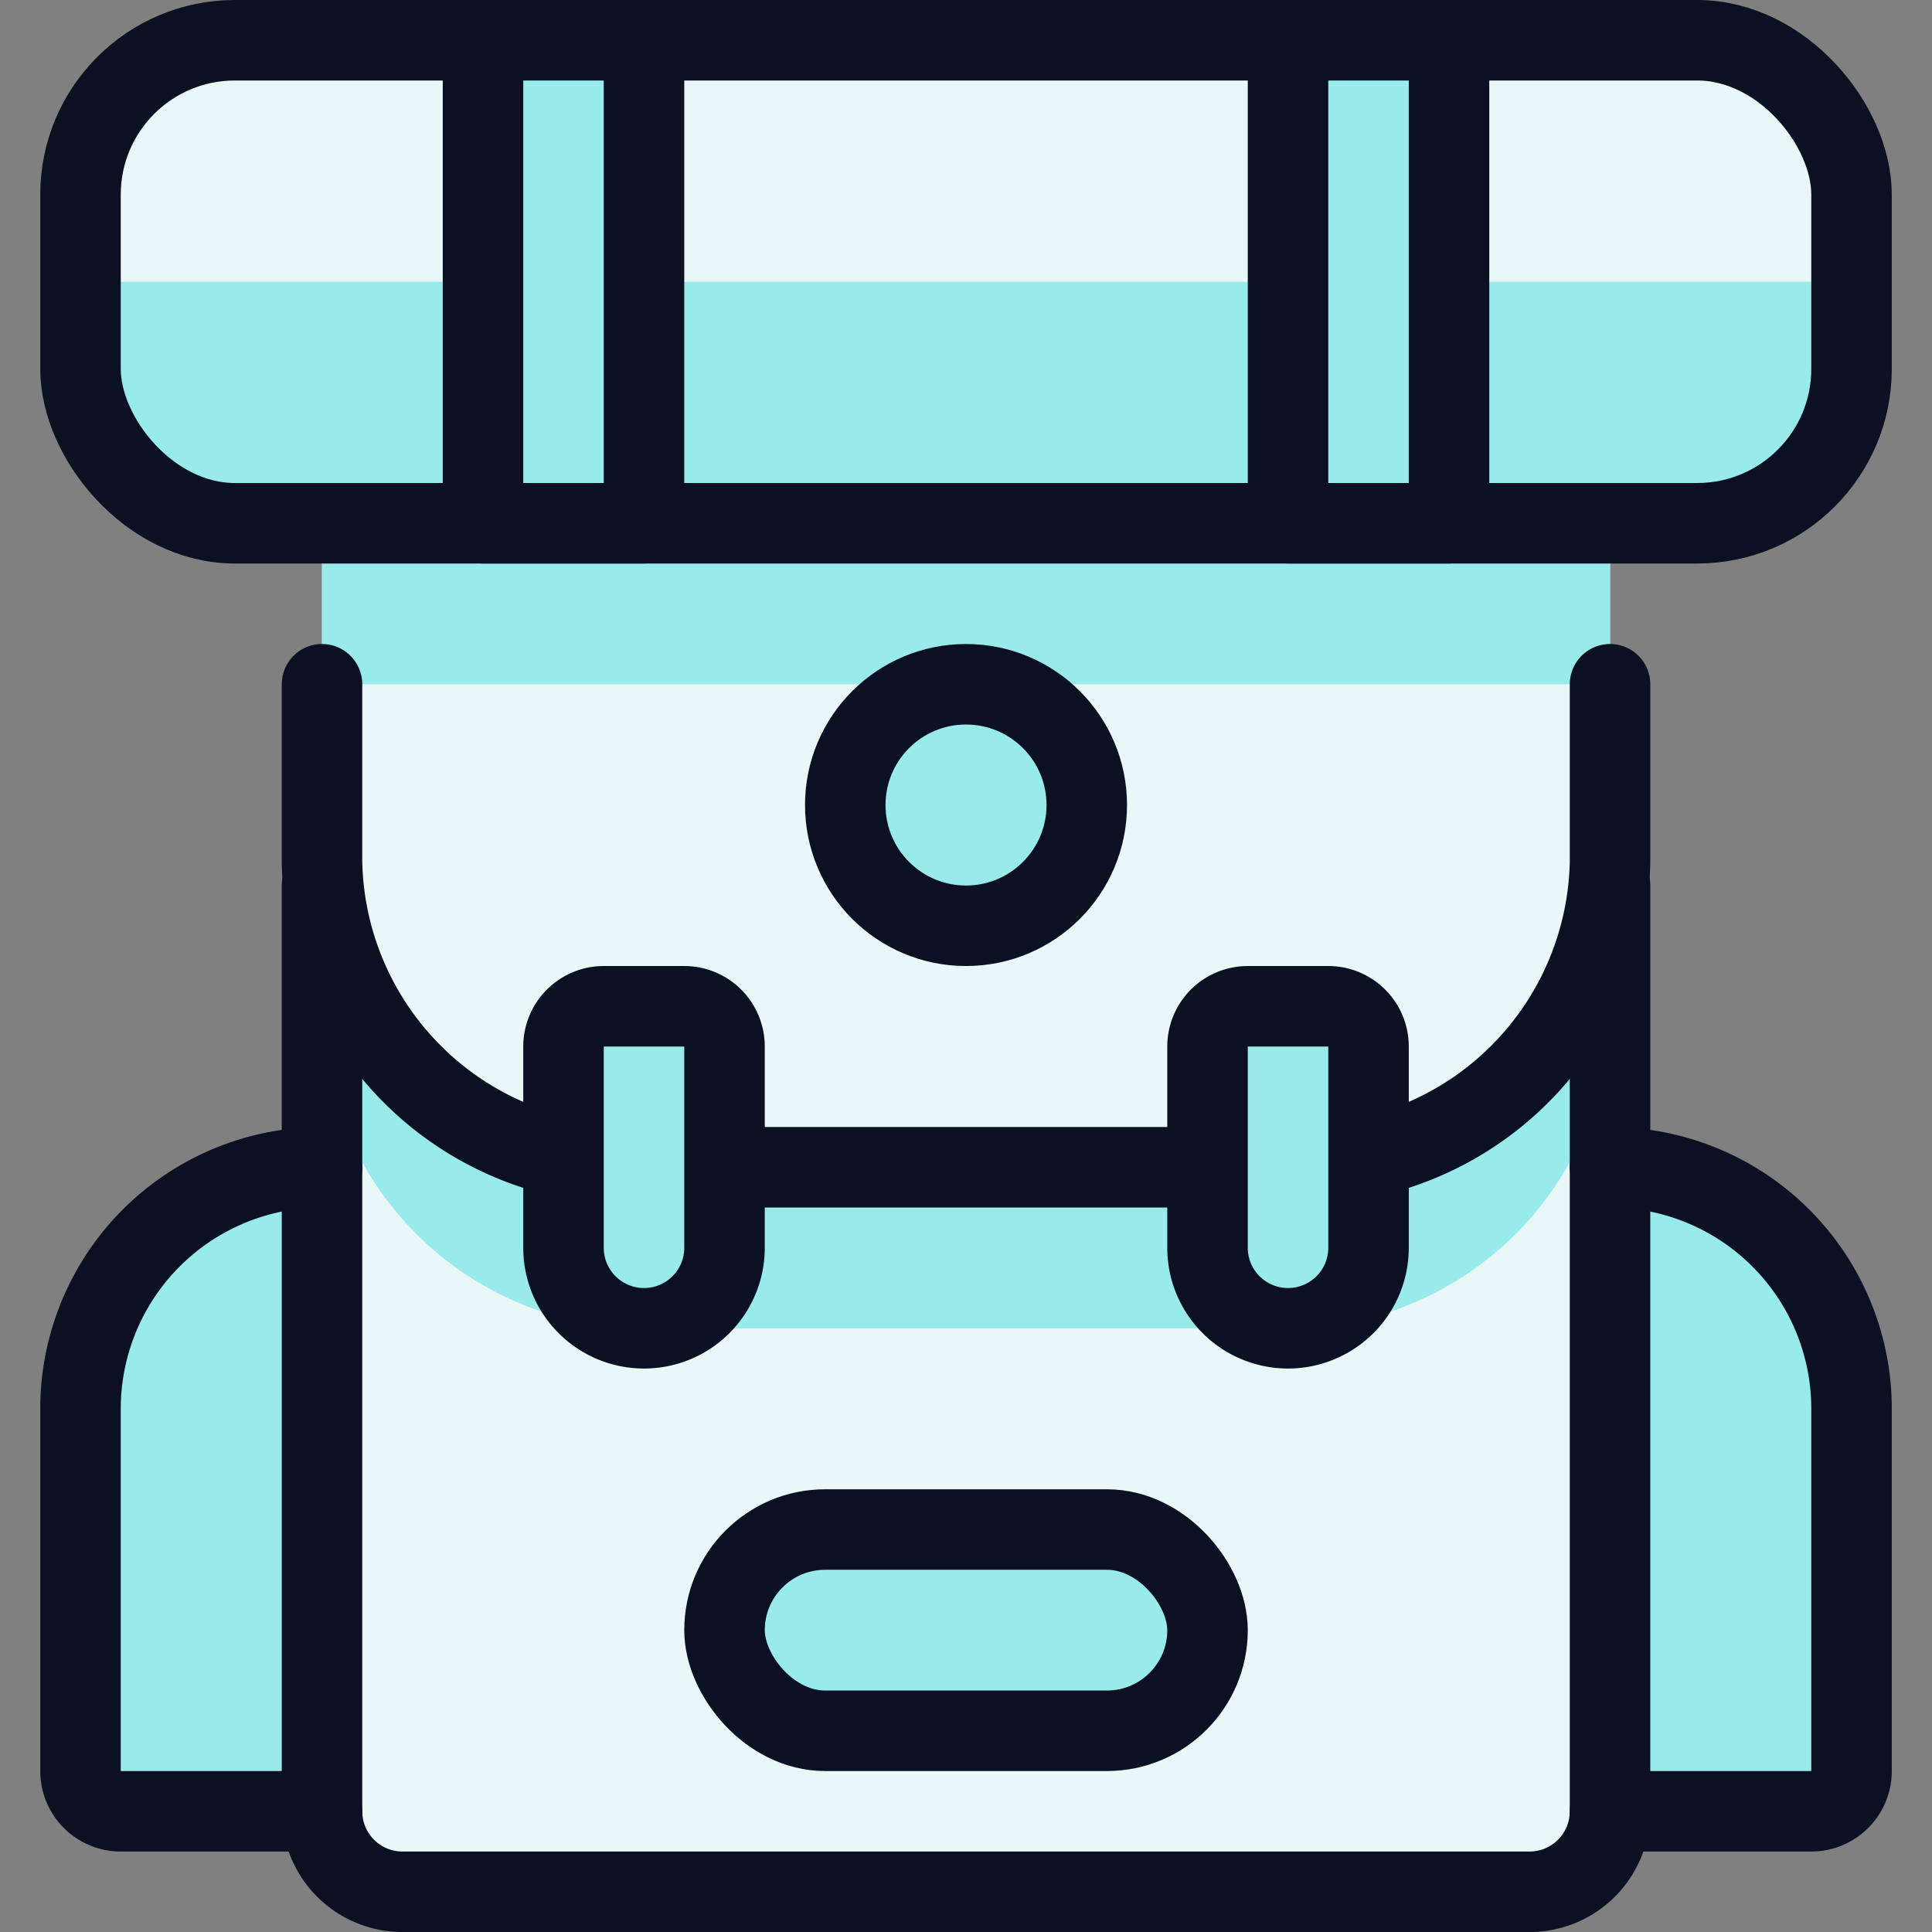
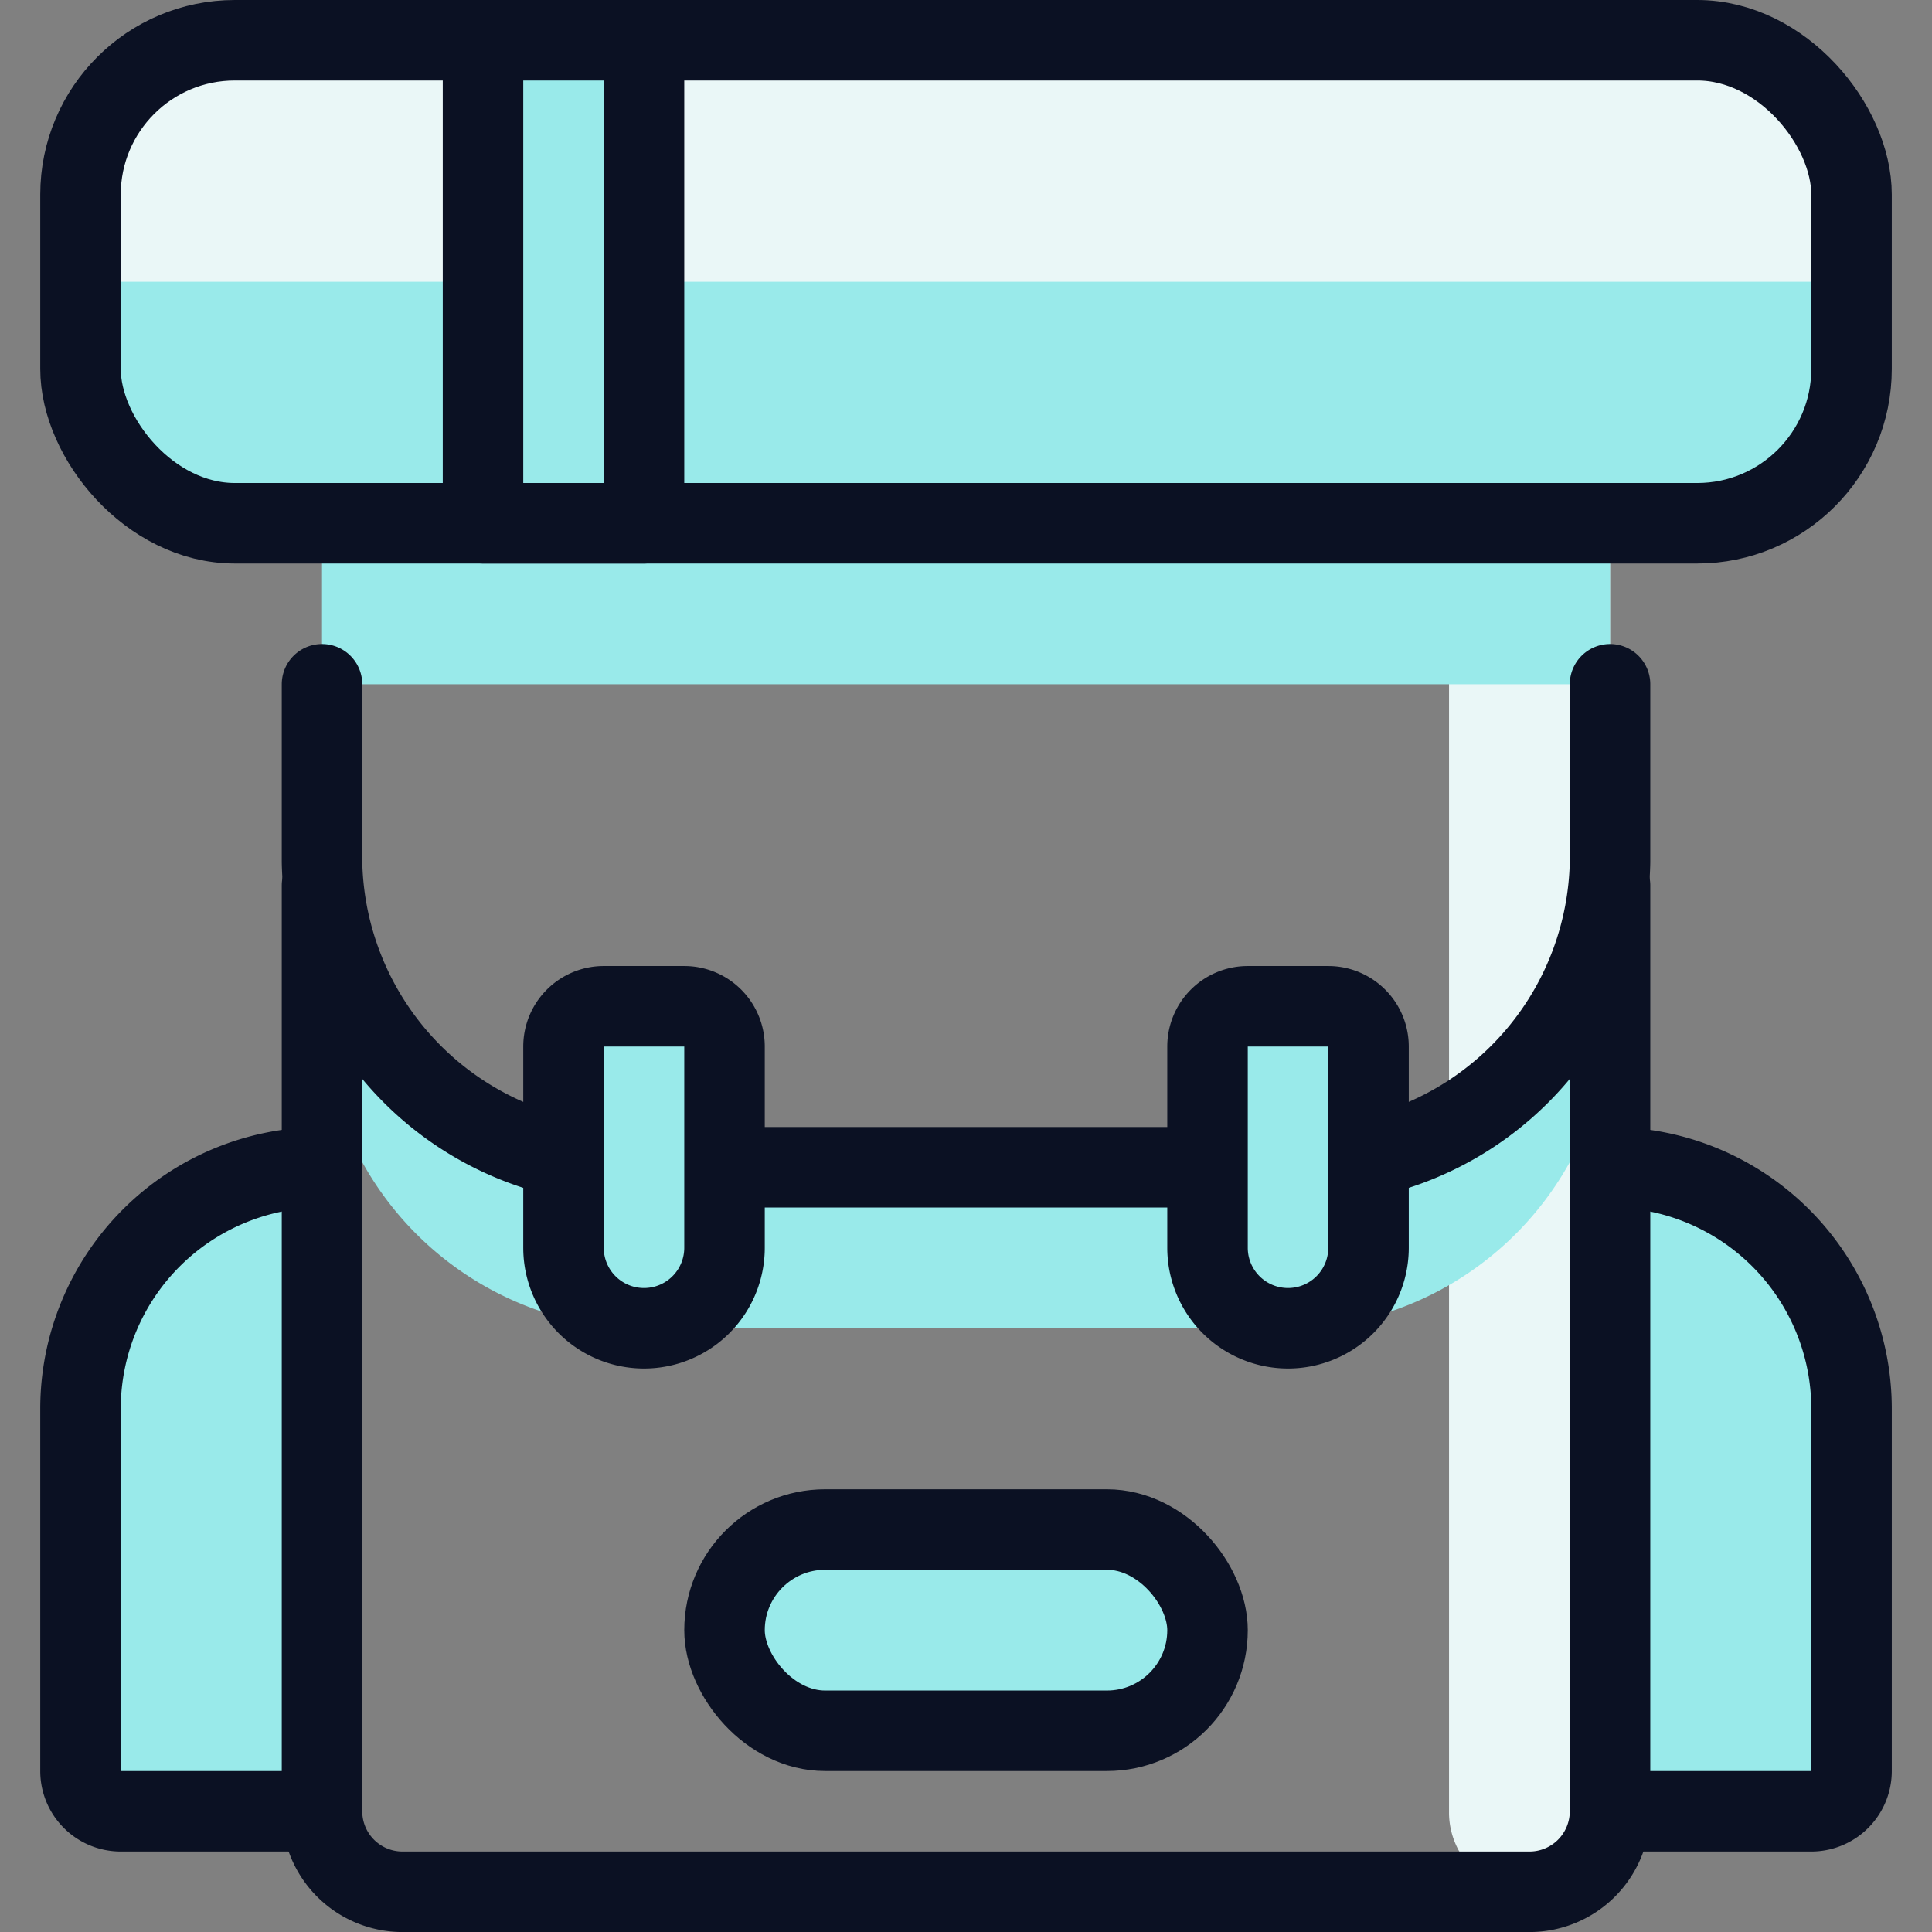
<svg xmlns="http://www.w3.org/2000/svg" viewBox="0 0 400 400">
  <rect x="0" y="0" width="400" height="400" fill="#808080" stroke="none" />
  <g transform="matrix(16.667,0,0,16.667,0,0)">
    <defs>
      <style>.a{fill:#EAF7F7;}.b{fill:#99EAEA;}.c{fill:#99EAEA;}.d{fill:#EAF7F7;}.e{fill:none;}.e,.f,.g{stroke:#0B1123;stroke-linecap:round;stroke-linejoin:round;}.f{fill:#99EAEA;}.g{fill:#99EAEA;}</style>
    </defs>
    <title>outdoors-backpack</title>
-     <path class="a" d="M20,6.5V22.529a.986.986,0,0,1-1,.971H5a.986.986,0,0,1-1-.971V6.5Z" />
+     <path class="a" d="M20,6.5V22.529a.986.986,0,0,1-1,.971a.986.986,0,0,1-1-.971V6.5Z" />
    <path class="b" d="M16,14.5H8a4,4,0,0,1-4-4v2a4,4,0,0,0,4,4h8a4,4,0,0,0,4-4v-2A4,4,0,0,1,16,14.5Z" />
    <rect class="b" x="4" y="6.5" width="16" height="2" />
    <rect class="c" x="1" y="0.5" width="22" height="6" rx="1.917" />
    <path class="d" d="M23,3.5V2.417A1.923,1.923,0,0,0,21.083.5H2.917A1.923,1.923,0,0,0,1,2.417V3.5Z" />
    <rect class="e" x="1" y="0.5" width="22" height="6" rx="1.917" />
    <rect class="f" x="6" y="0.5" width="2" height="6" />
-     <rect class="f" x="16" y="0.5" width="2" height="6" />
    <polyline class="e" points="15 14.5 12.5 14.5 9 14.5" />
    <path class="e" d="M20,8.5v2.207a3.832,3.832,0,0,1-3,3.667" />
    <path class="e" d="M7,14.374a3.832,3.832,0,0,1-3-3.667V8.5" />
    <path class="g" d="M20,22.5h2.5A.5.5,0,0,0,23,22V17.5a3,3,0,0,0-3-3h0" />
    <path class="g" d="M4,22.5H1.5A.5.5,0,0,1,1,22V17.5a3,3,0,0,1,3-3H4" />
    <path class="e" d="M20,11V22.5a1,1,0,0,1-1,1H5a1,1,0,0,1-1-1V11" />
    <path class="g" d="M9,15.5a1,1,0,0,1-2,0V13a.5.5,0,0,1,.5-.5h1A.5.5,0,0,1,9,13Z" />
    <path class="g" d="M17,15.5a1,1,0,0,1-2,0V13a.5.5,0,0,1,.5-.5h1a.5.5,0,0,1,.5.5Z" />
-     <circle class="g" cx="12" cy="10" r="1.5" />
    <rect class="g" x="9" y="19" width="6" height="2.5" rx="1.25" />
  </g>
</svg>